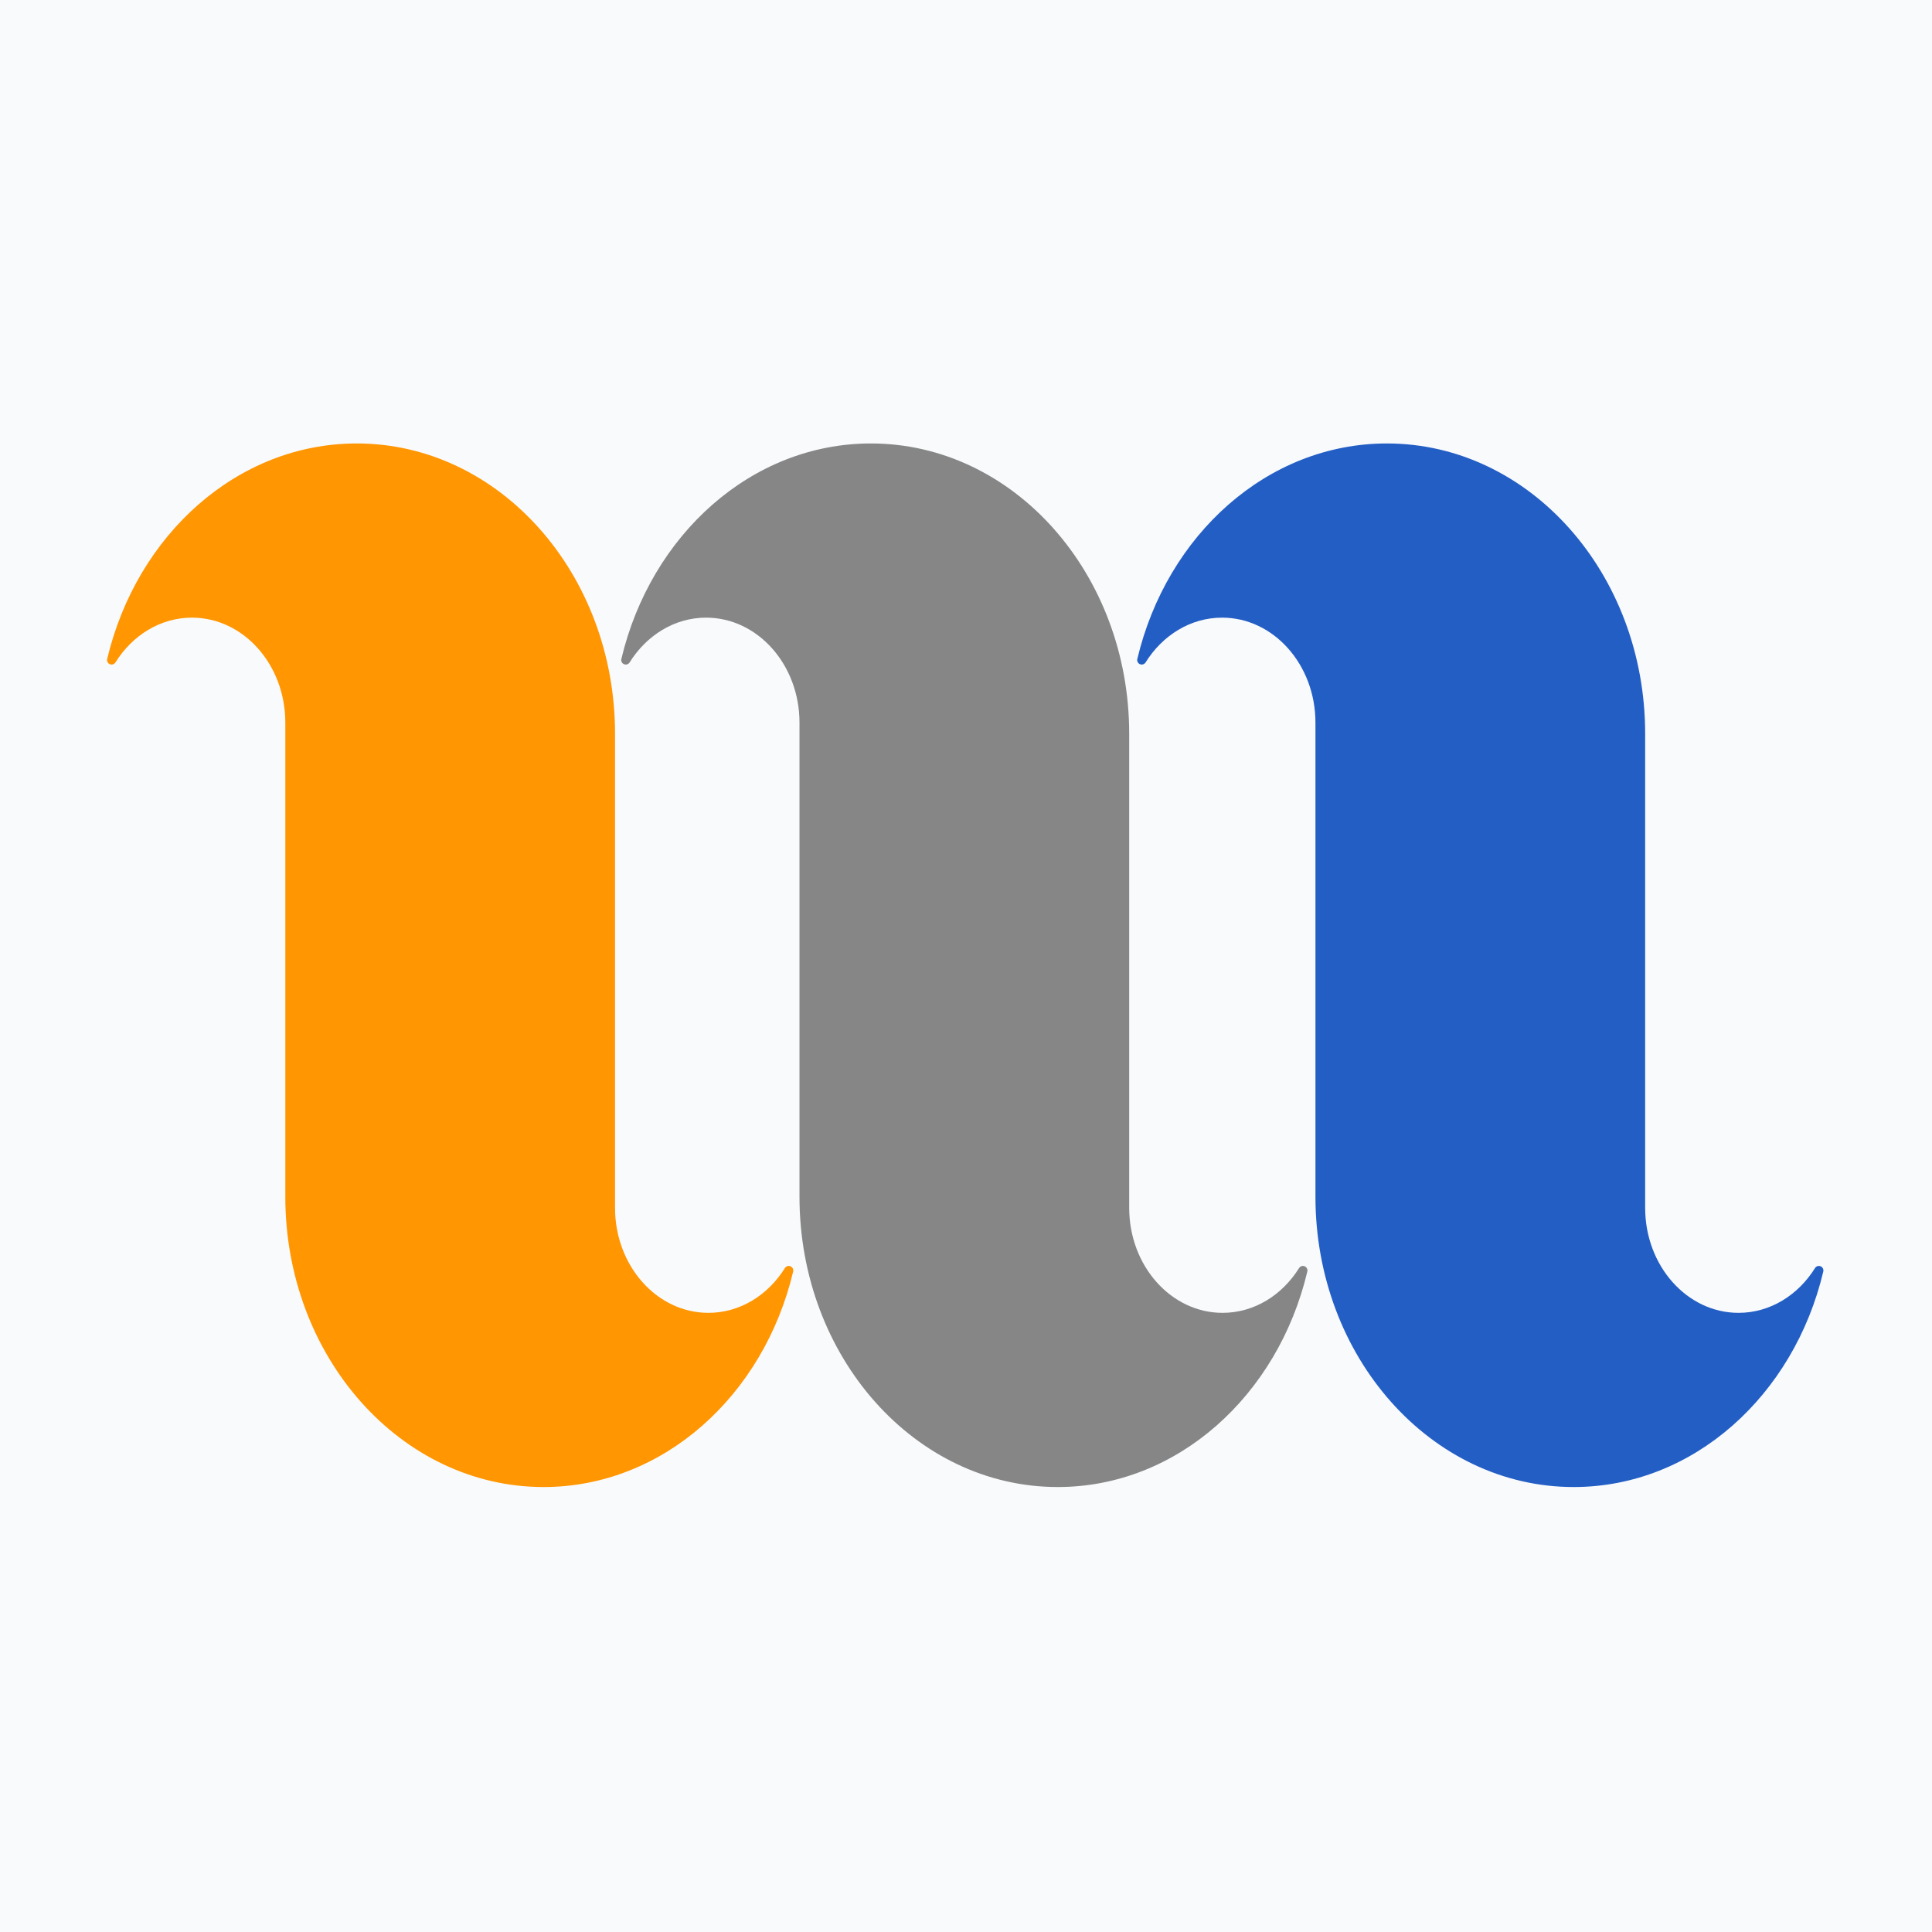
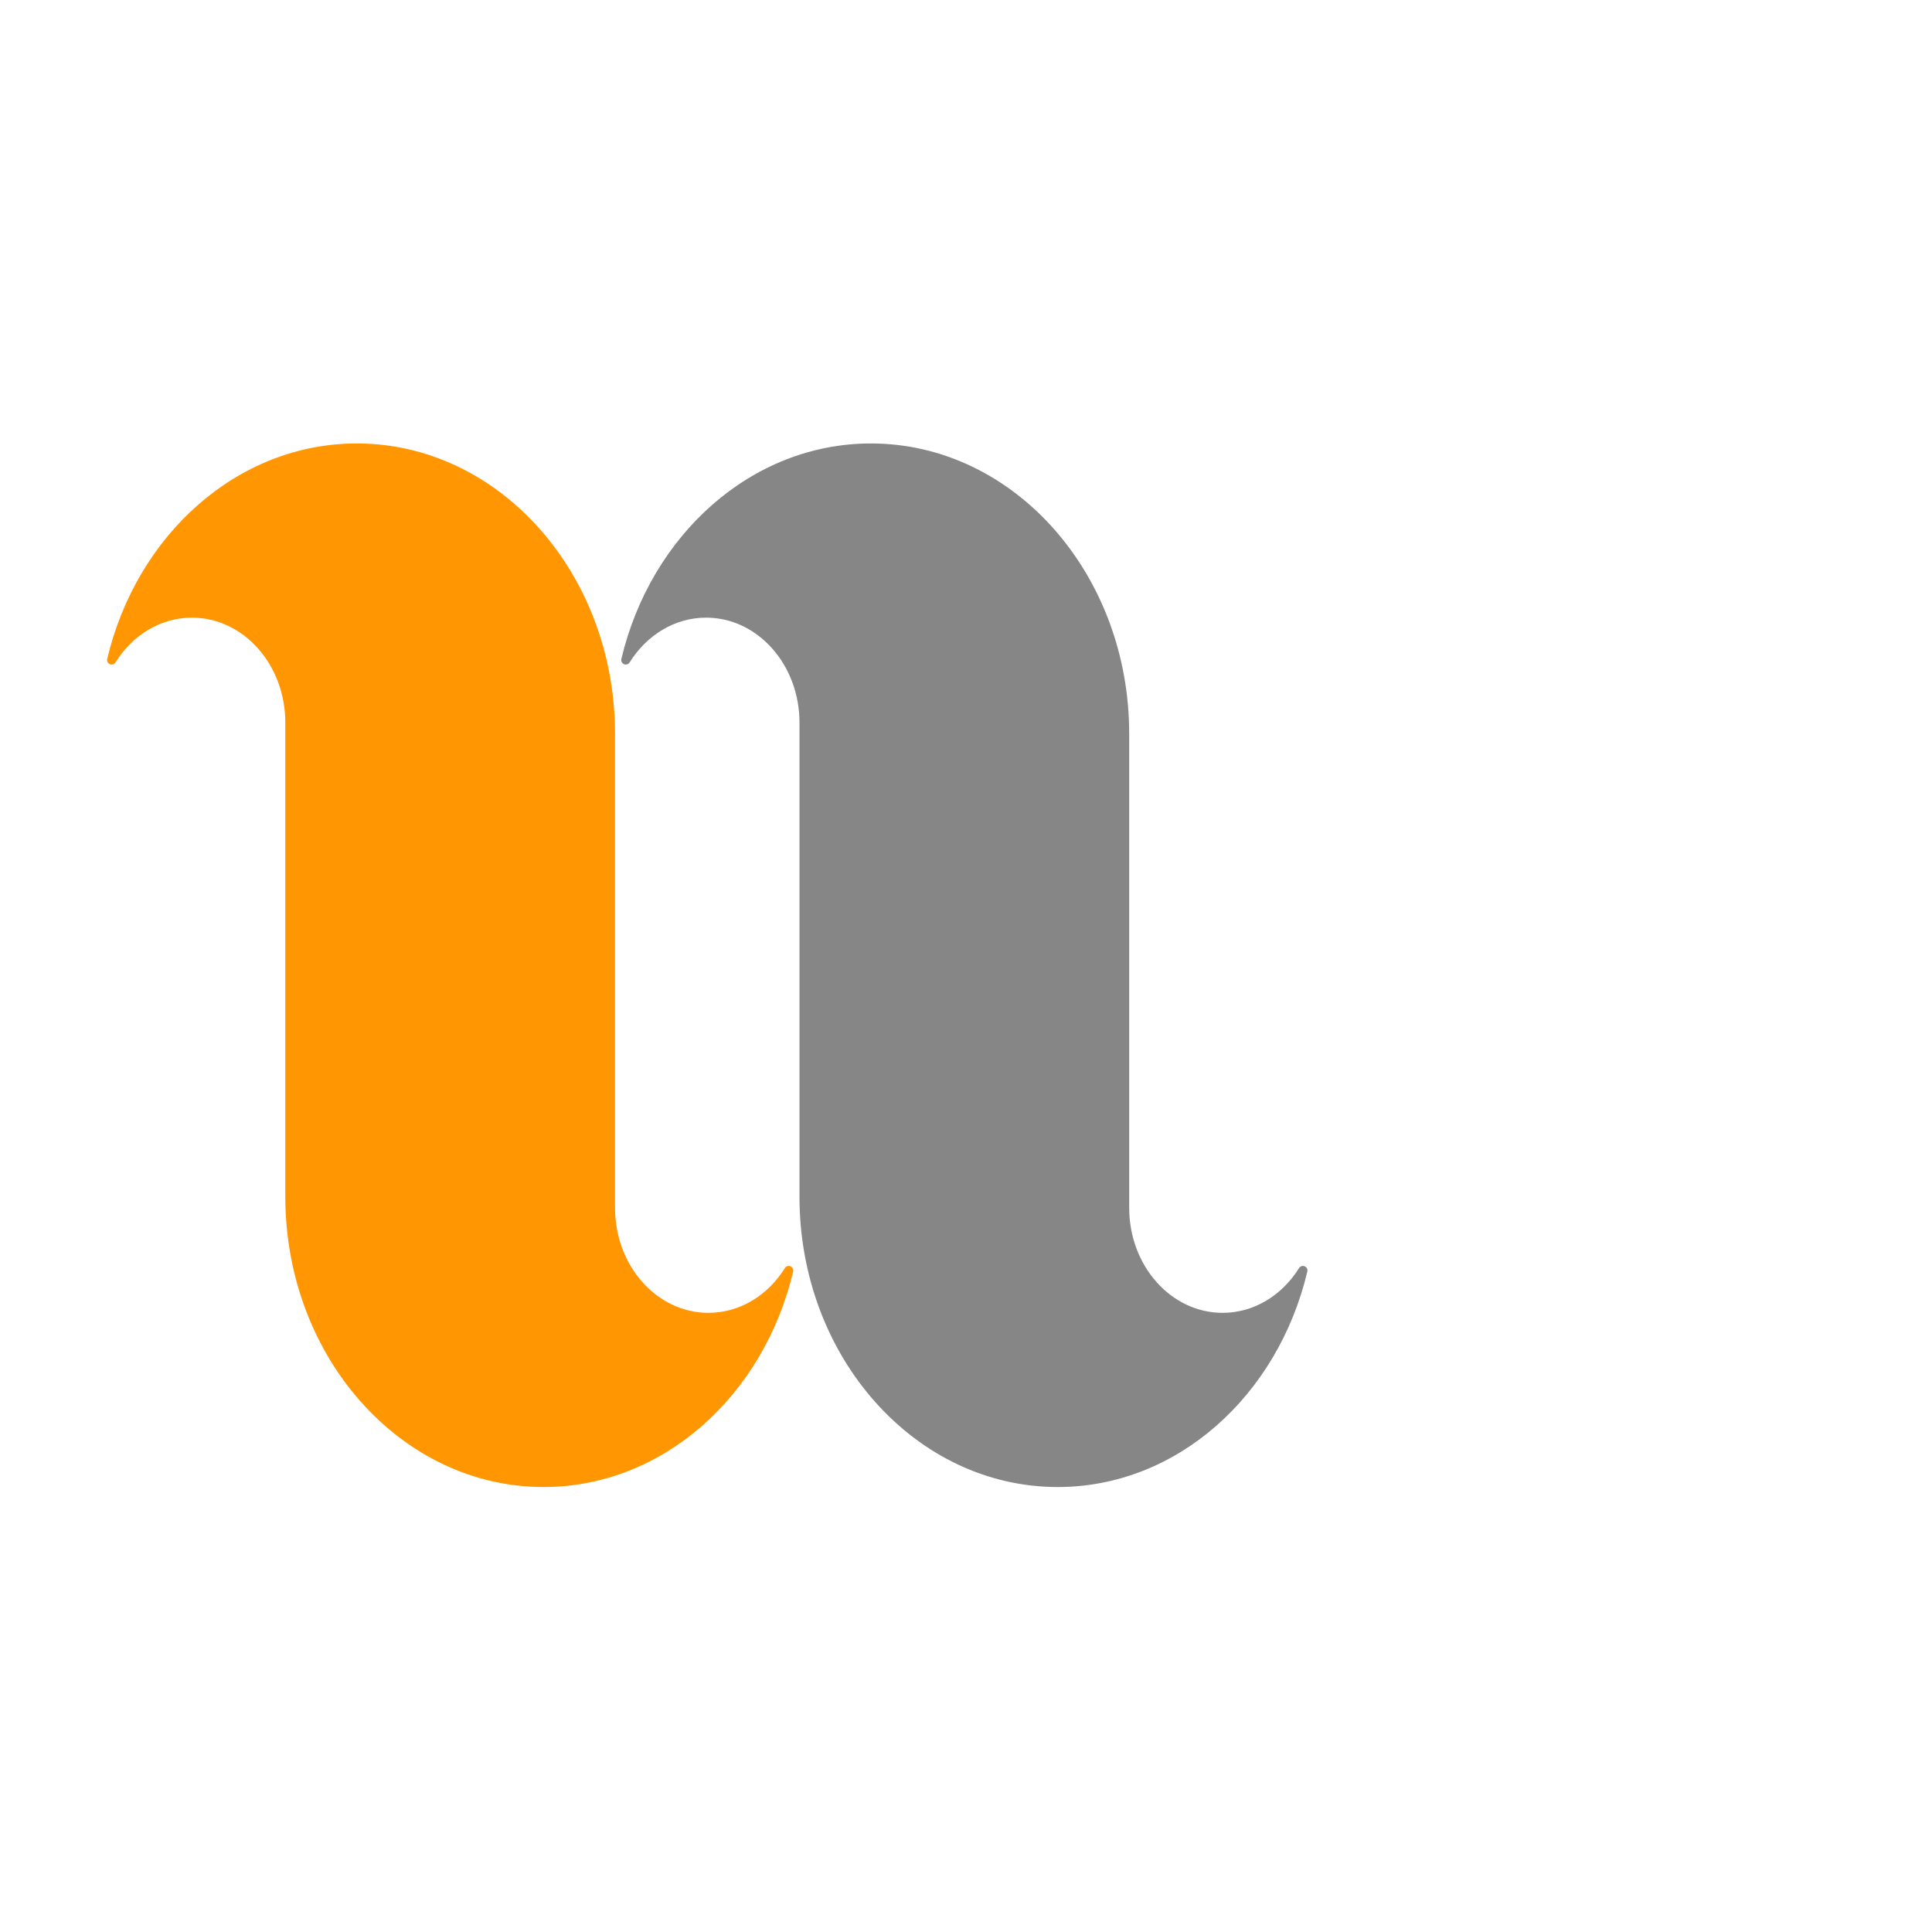
<svg xmlns="http://www.w3.org/2000/svg" width="100%" height="100%" viewBox="0 0 638 638" version="1.1" xml:space="preserve" style="fill-rule:evenodd;clip-rule:evenodd;stroke-linejoin:round;stroke-miterlimit:2;">
-   <rect x="-83.066" y="-68.501" width="819.405" height="774.245" style="fill:#f8fafc;" />
  <g>
    <path d="M94.222,395.189l-0,-156.559c-0,-19.133 -13.817,-34.667 -30.837,-34.667c-10.443,0 -19.68,5.849 -25.26,14.789c-0.389,0.619 -1.169,0.867 -1.844,0.586c-0.675,-0.28 -1.05,-1.008 -0.885,-1.72c9.711,-40.96 42.956,-71.176 82.429,-71.176c47.066,-0 85.277,42.957 85.277,95.869l0,156.559c0,19.133 13.818,34.667 30.837,34.667c10.443,-0 19.68,-5.849 25.26,-14.789c0.389,-0.619 1.169,-0.867 1.844,-0.586c0.675,0.28 1.05,1.008 0.885,1.72c-9.711,40.96 -42.956,71.176 -82.429,71.176c-47.066,0 -85.277,-42.957 -85.277,-95.869Z" style="fill:#ff9602;" />
    <path d="M264.013,395.189l-0,-156.559c-0,-19.133 -13.818,-34.667 -30.837,-34.667c-10.443,0 -19.68,5.849 -25.26,14.789c-0.389,0.619 -1.169,0.867 -1.844,0.586c-0.675,-0.28 -1.05,-1.008 -0.885,-1.72c9.711,-40.96 42.956,-71.176 82.429,-71.176c47.066,-0 85.277,42.957 85.277,95.869l0,156.559c0,19.133 13.817,34.667 30.837,34.667c10.443,-0 19.68,-5.849 25.26,-14.789c0.389,-0.619 1.169,-0.867 1.844,-0.586c0.675,0.28 1.049,1.008 0.885,1.72c-9.711,40.96 -42.956,71.176 -82.429,71.176c-47.066,0 -85.277,-42.957 -85.277,-95.869Z" style="fill:#868686;" />
-     <path d="M434.398,395.189l-0,-156.559c-0,-19.133 -13.818,-34.667 -30.837,-34.667c-10.443,0 -19.68,5.849 -25.26,14.789c-0.389,0.619 -1.169,0.867 -1.844,0.586c-0.675,-0.28 -1.05,-1.008 -0.885,-1.72c9.711,-40.96 42.956,-71.176 82.429,-71.176c47.066,-0 85.277,42.957 85.277,95.869l0,156.559c0,19.133 13.817,34.667 30.837,34.667c10.443,-0 19.68,-5.849 25.26,-14.789c0.389,-0.619 1.169,-0.867 1.844,-0.586c0.675,0.28 1.05,1.008 0.885,1.72c-9.711,40.96 -42.956,71.176 -82.429,71.176c-47.066,0 -85.277,-42.957 -85.277,-95.869Z" style="fill:#235ec5;" />
  </g>
</svg>